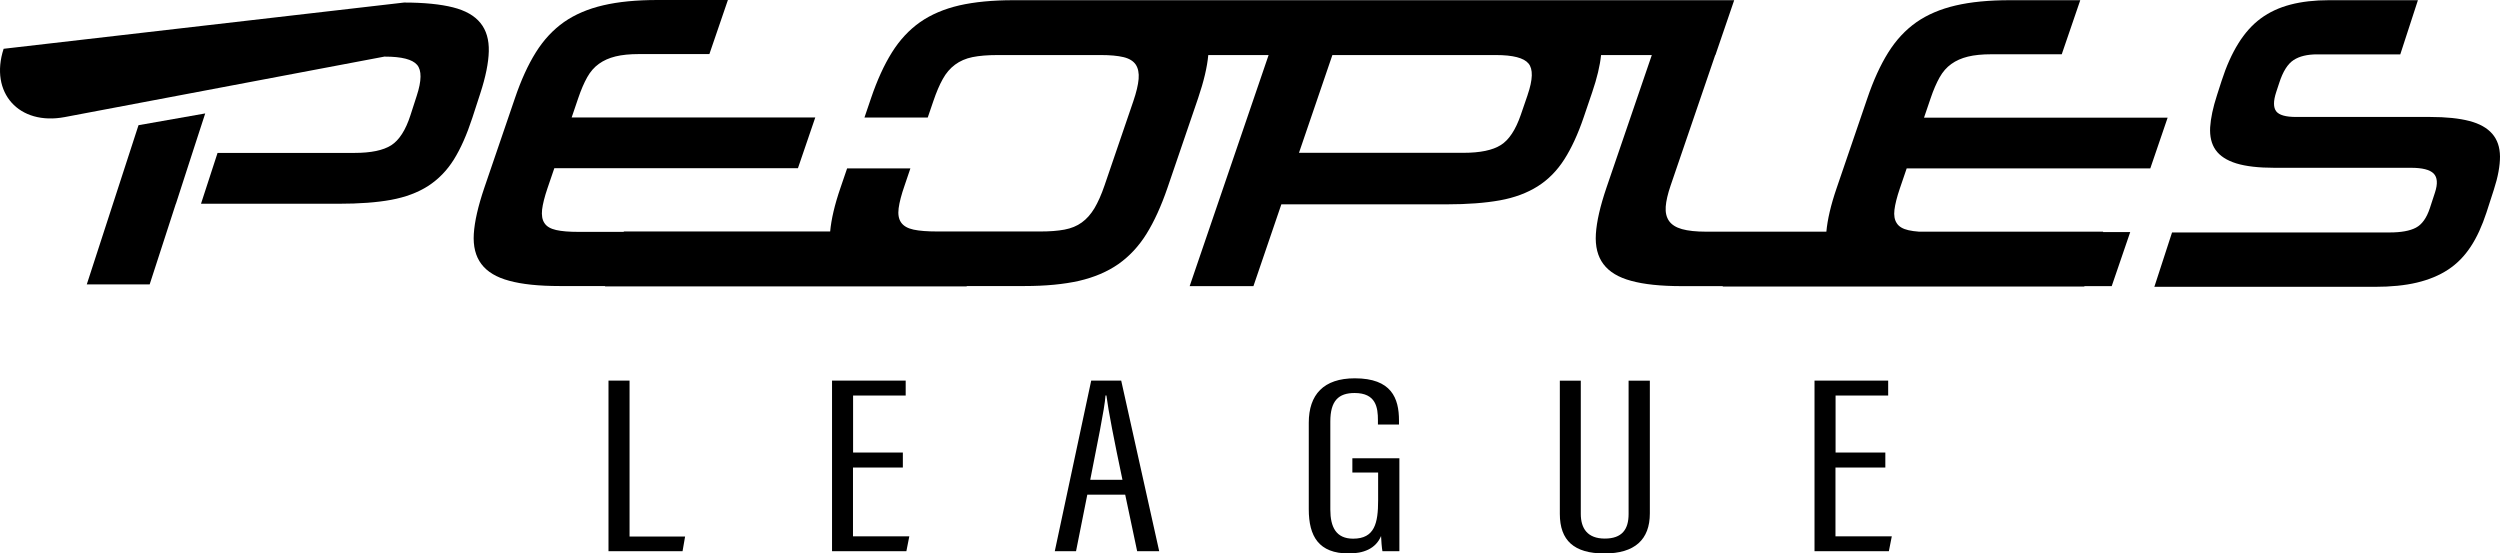
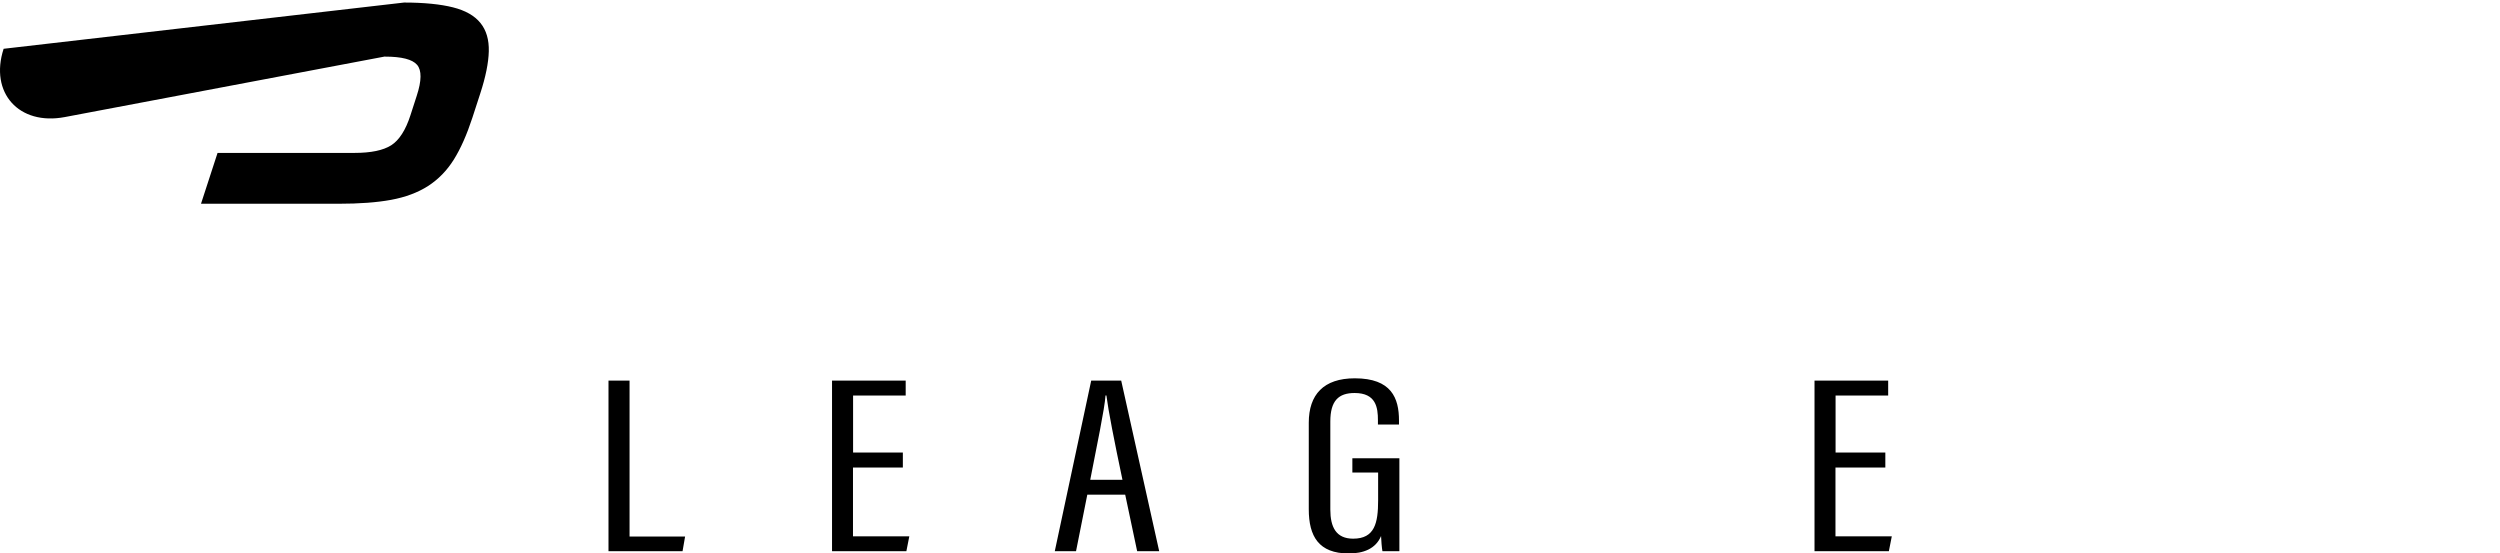
<svg xmlns="http://www.w3.org/2000/svg" width="664" height="147" viewBox="0 0 664 147" fill="none">
-   <path d="M504.595 50.058L506.416 44.724H571.12L575.725 31.247H511.021L512.765 26.122C513.519 23.884 514.326 22.037 515.158 20.554C515.991 19.071 517.031 17.874 518.28 16.99C519.503 16.105 520.986 15.454 522.677 15.038C524.368 14.622 526.449 14.414 528.895 14.414H547.601L552.518 0.052H533.812C528.245 0.052 523.431 0.52 519.425 1.457C515.392 2.394 511.906 3.877 508.992 5.906C506.078 7.961 503.581 10.641 501.499 13.972C499.418 17.302 497.571 21.36 495.958 26.122L487.814 49.954C486.253 54.481 485.369 58.358 485.083 61.532H453.134C450.454 61.532 448.321 61.298 446.734 60.855C445.147 60.413 444.002 59.685 443.3 58.696C442.597 57.681 442.311 56.432 442.415 54.897C442.519 53.388 442.962 51.489 443.716 49.278L455.554 14.648H455.606L460.601 0.052H269.196C263.628 0.052 258.815 0.52 254.808 1.431C250.776 2.368 247.289 3.851 244.376 5.88C241.462 7.935 238.964 10.615 236.883 13.945C234.801 17.276 232.954 21.334 231.341 26.096L229.598 31.221H246.405L247.888 26.876C248.694 24.509 249.527 22.531 250.411 20.97C251.27 19.409 252.363 18.134 253.664 17.172C254.964 16.209 256.499 15.533 258.295 15.168C260.09 14.804 262.327 14.622 265.007 14.622H292.403C294.848 14.622 296.851 14.804 298.386 15.168C299.921 15.533 301.014 16.209 301.665 17.172C302.289 18.134 302.549 19.409 302.419 20.97C302.289 22.531 301.821 24.509 301.014 26.876L293.365 49.252C292.533 51.697 291.622 53.727 290.685 55.314C289.723 56.901 288.604 58.176 287.329 59.086C286.054 60.023 284.519 60.647 282.724 60.986C280.929 61.324 278.822 61.48 276.376 61.48H248.981C246.301 61.48 244.193 61.324 242.632 60.986C241.071 60.647 239.979 60.023 239.328 59.086C238.678 58.15 238.47 56.901 238.678 55.314C238.886 53.727 239.406 51.697 240.265 49.252L241.8 44.724H224.993L223.224 49.902C221.663 54.429 220.778 58.306 220.492 61.48H165.675V61.584H153.603C151.158 61.584 149.18 61.428 147.697 61.09C146.214 60.751 145.174 60.153 144.601 59.242C144.003 58.358 143.821 57.161 143.977 55.678C144.159 54.195 144.627 52.296 145.408 50.006L147.229 44.672H211.933L216.538 31.195H151.834L153.577 26.07C154.332 23.832 155.138 21.985 155.971 20.502C156.803 19.019 157.844 17.822 159.093 16.938C160.315 16.053 161.798 15.402 163.489 14.986C165.181 14.57 167.262 14.362 169.708 14.362H188.414L193.331 0H174.625C169.057 0 164.244 0.468 160.237 1.405C156.205 2.342 152.719 3.825 149.805 5.854C146.891 7.909 144.393 10.589 142.312 13.919C140.23 17.25 138.383 21.308 136.77 26.07L128.627 49.902C126.988 54.741 126.051 58.8 125.843 62.104C125.635 65.409 126.312 68.088 127.847 70.118C129.382 72.173 131.827 73.656 135.235 74.567C138.617 75.503 143.118 75.972 148.686 75.972H160.706V76.076H256.76V75.972H272.083C277.729 75.972 282.568 75.503 286.601 74.593C290.633 73.656 294.12 72.173 297.034 70.144C299.947 68.088 302.445 65.434 304.5 62.13C306.556 58.826 308.403 54.767 310.068 49.928L318.211 26.096C319.72 21.647 320.631 17.822 320.917 14.622H336.943L315.974 75.998H332.911L340.325 54.273H384.216C389.783 54.273 394.518 53.909 398.395 53.206C402.271 52.504 405.601 51.255 408.411 49.486C411.221 47.717 413.563 45.323 415.462 42.357C417.361 39.391 419.104 35.644 420.639 31.117L422.877 24.535C424.177 20.736 424.958 17.432 425.244 14.622H438.721L426.649 49.928C425.01 54.767 424.073 58.826 423.865 62.13C423.657 65.434 424.334 68.114 425.869 70.144C427.404 72.199 429.849 73.682 433.257 74.593C436.639 75.529 441.14 75.998 446.708 75.998H457.557V76.102H553.611V75.998H560.87L565.787 61.636H558.58V61.532H509.695C508.628 61.454 507.665 61.324 506.885 61.142C505.402 60.803 504.361 60.205 503.789 59.294C503.19 58.41 502.982 57.213 503.164 55.73C503.346 54.247 503.815 52.348 504.595 50.058ZM405.732 25.237L403.936 30.467C402.557 34.473 400.788 37.179 398.603 38.532C396.418 39.911 393.113 40.588 388.665 40.588H345.008L353.88 14.622H397.328C401.855 14.622 404.743 15.377 405.966 16.86C407.215 18.343 407.136 21.126 405.732 25.211V25.237Z" fill="black" />
-   <path d="M572.213 76.128L576.896 61.74H634.679C637.723 61.74 640.065 61.324 641.678 60.465C643.291 59.607 644.513 57.889 645.372 55.288L646.725 51.151C647.505 48.783 647.375 47.092 646.361 46.077C645.346 45.063 643.343 44.568 640.377 44.568H604.135C599.895 44.568 596.513 44.178 593.963 43.398C591.439 42.617 589.592 41.42 588.473 39.833C587.355 38.246 586.886 36.217 587.016 33.797C587.172 31.377 587.771 28.541 588.838 25.263L590.06 21.465C591.309 17.588 592.792 14.284 594.509 11.526C596.226 8.768 598.204 6.556 600.467 4.891C602.731 3.226 605.358 2.003 608.35 1.223C611.342 0.442 614.75 0.052 618.549 0.052H642.198L637.515 14.44H615.427C612.825 14.44 610.744 14.934 609.183 15.949C607.622 16.963 606.347 18.967 605.358 22.037L604.552 24.483C603.771 26.876 603.797 28.541 604.552 29.556C605.332 30.571 607.101 31.065 609.859 31.065H645.45C649.691 31.065 653.151 31.429 655.857 32.132C658.562 32.834 660.592 33.979 661.945 35.54C663.297 37.101 663.974 39.105 664 41.576C664 44.022 663.48 46.962 662.361 50.396L660.41 56.432C659.239 59.997 657.86 63.041 656.221 65.513C654.582 68.01 652.605 70.04 650.237 71.601C647.87 73.162 645.086 74.306 641.912 75.061C638.738 75.816 635.017 76.18 630.777 76.18H572.109L572.213 76.128Z" fill="black" />
  <path d="M102.22 15.038C106.695 15.038 109.531 15.767 110.78 17.224C112.028 18.681 112.002 21.439 110.675 25.471L109.01 30.623C107.736 34.578 106.018 37.231 103.911 38.584C101.778 39.937 98.526 40.614 94.129 40.614H57.783L53.386 54.117H89.94C95.43 54.117 100.087 53.779 103.885 53.076C107.684 52.374 110.962 51.151 113.693 49.408C116.425 47.638 118.715 45.297 120.536 42.383C122.357 39.469 123.996 35.748 125.453 31.299L127.56 24.821C128.991 20.424 129.746 16.703 129.824 13.633C129.902 10.563 129.173 8.039 127.612 6.114C126.051 4.163 123.606 2.784 120.302 1.951C116.998 1.119 112.653 0.676 107.319 0.676L0.963 12.957C-2.836 24.639 5.021 33.407 17.223 31.091L102.22 15.012V15.038Z" fill="black" />
-   <path d="M54.505 30.128L36.788 33.251L23.051 75.529H39.754L46.7 54.117H46.726L51.097 40.614L54.505 30.128Z" fill="black" />
  <path d="M161.616 101.079H167.21V142.499H181.961L181.285 146.402H161.616V101.079Z" fill="black" />
  <path d="M239.771 124.182H226.554V142.447H241.514L240.733 146.402H220.987V101.079H240.551V105.059H226.58V120.202H239.797V124.156L239.771 124.182Z" fill="black" />
  <path d="M288.786 131.389L285.794 146.402H280.149L289.827 101.079H297.788L307.883 146.402H302.029L298.855 131.389H288.76H288.786ZM298.126 127.435C295.915 116.924 294.38 109.118 293.859 105.033H293.625C293.417 108.494 291.232 118.797 289.567 127.435H298.126Z" fill="black" />
  <path d="M371.65 146.402H367.175C367.019 145.673 366.837 143.384 366.81 142.369C365.38 145.803 362.049 147 358.225 147C350.238 147 347.61 142.421 347.61 135.266V112.266C347.61 104.825 351.539 100.48 359.838 100.48C369.568 100.48 371.572 105.736 371.572 111.694V112.761H365.978V111.616C365.978 108.26 365.484 104.383 359.786 104.383C355.519 104.383 353.334 106.438 353.334 111.954V135.344C353.334 140.001 354.869 143.071 359.396 143.071C365.119 143.071 366.03 138.935 366.03 132.872V125.509H359.188V121.711H371.676V146.35L371.65 146.402Z" fill="black" />
-   <path d="M419.859 101.079V136.489C419.859 140.339 421.628 143.045 426.233 143.045C430.838 143.045 432.555 140.574 432.555 136.541V101.105H438.2V136.359C438.2 143.332 434.168 147 426.129 147C418.09 147 414.291 143.566 414.291 136.489V101.105H419.885L419.859 101.079Z" fill="black" />
  <path d="M500.719 124.182H487.502V142.447H502.462L501.681 146.402H481.935V101.079H501.499V105.059H487.528V120.202H500.745V124.156L500.719 124.182Z" fill="black" />
</svg>